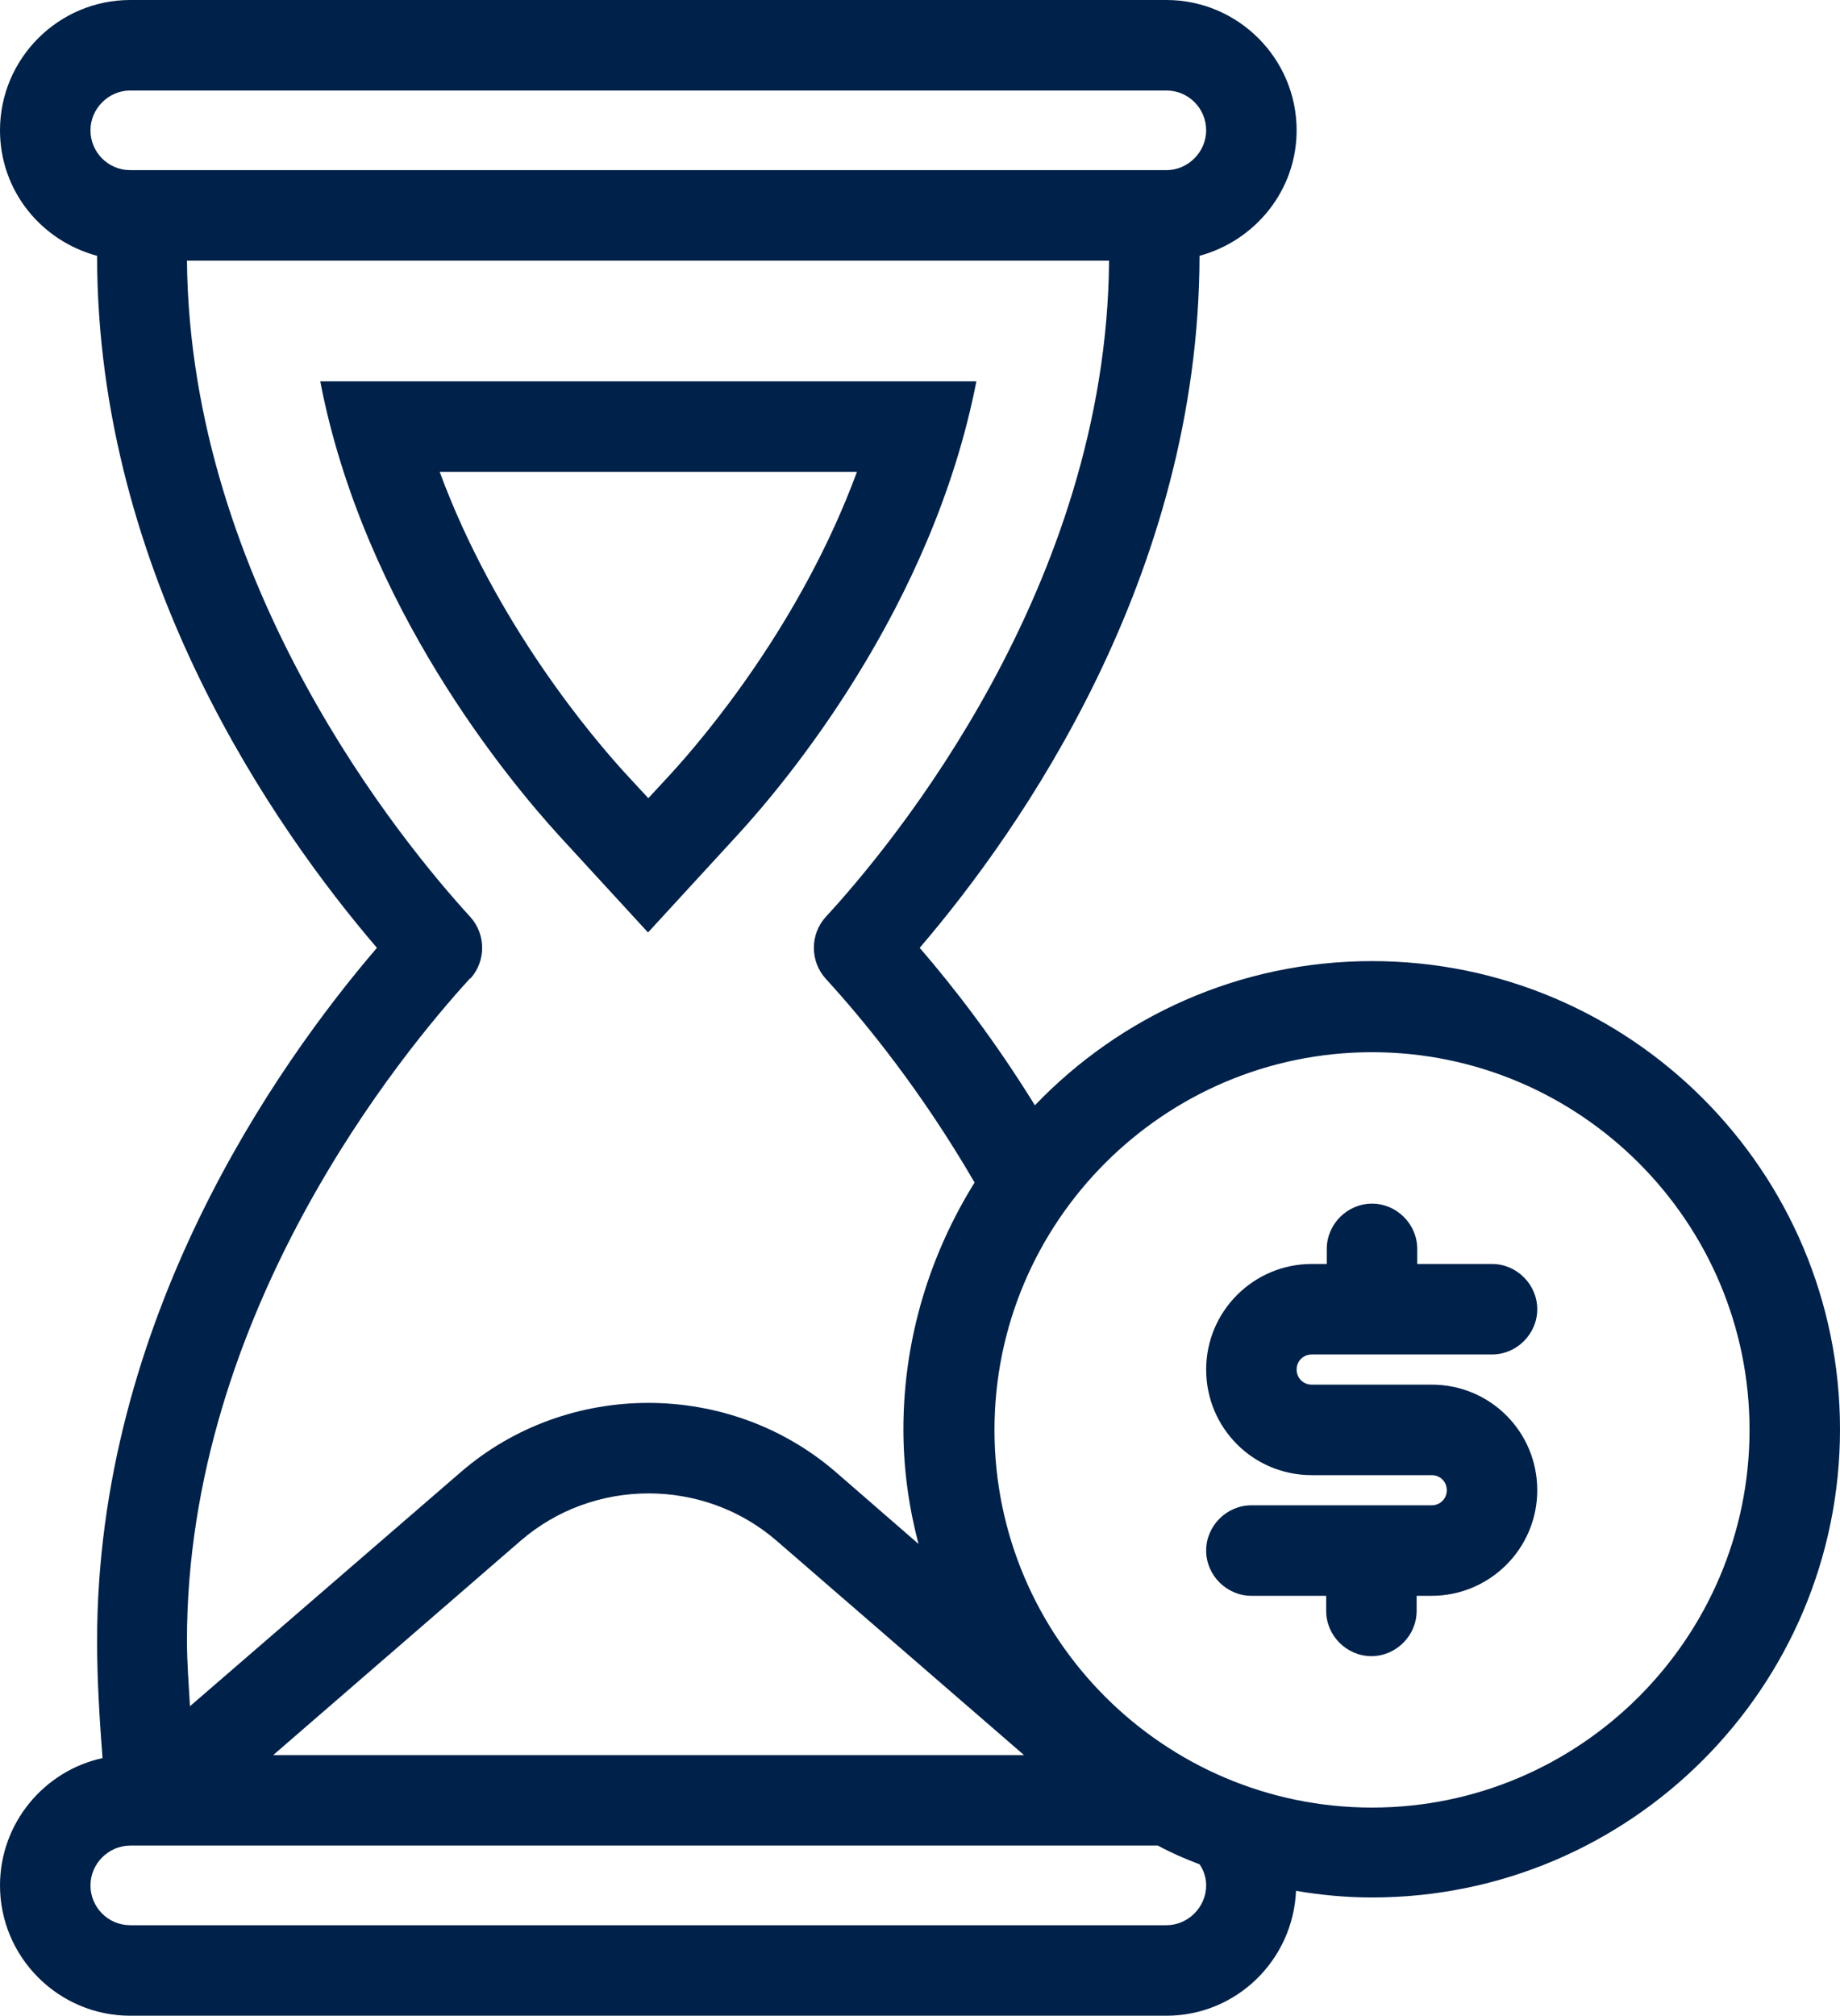
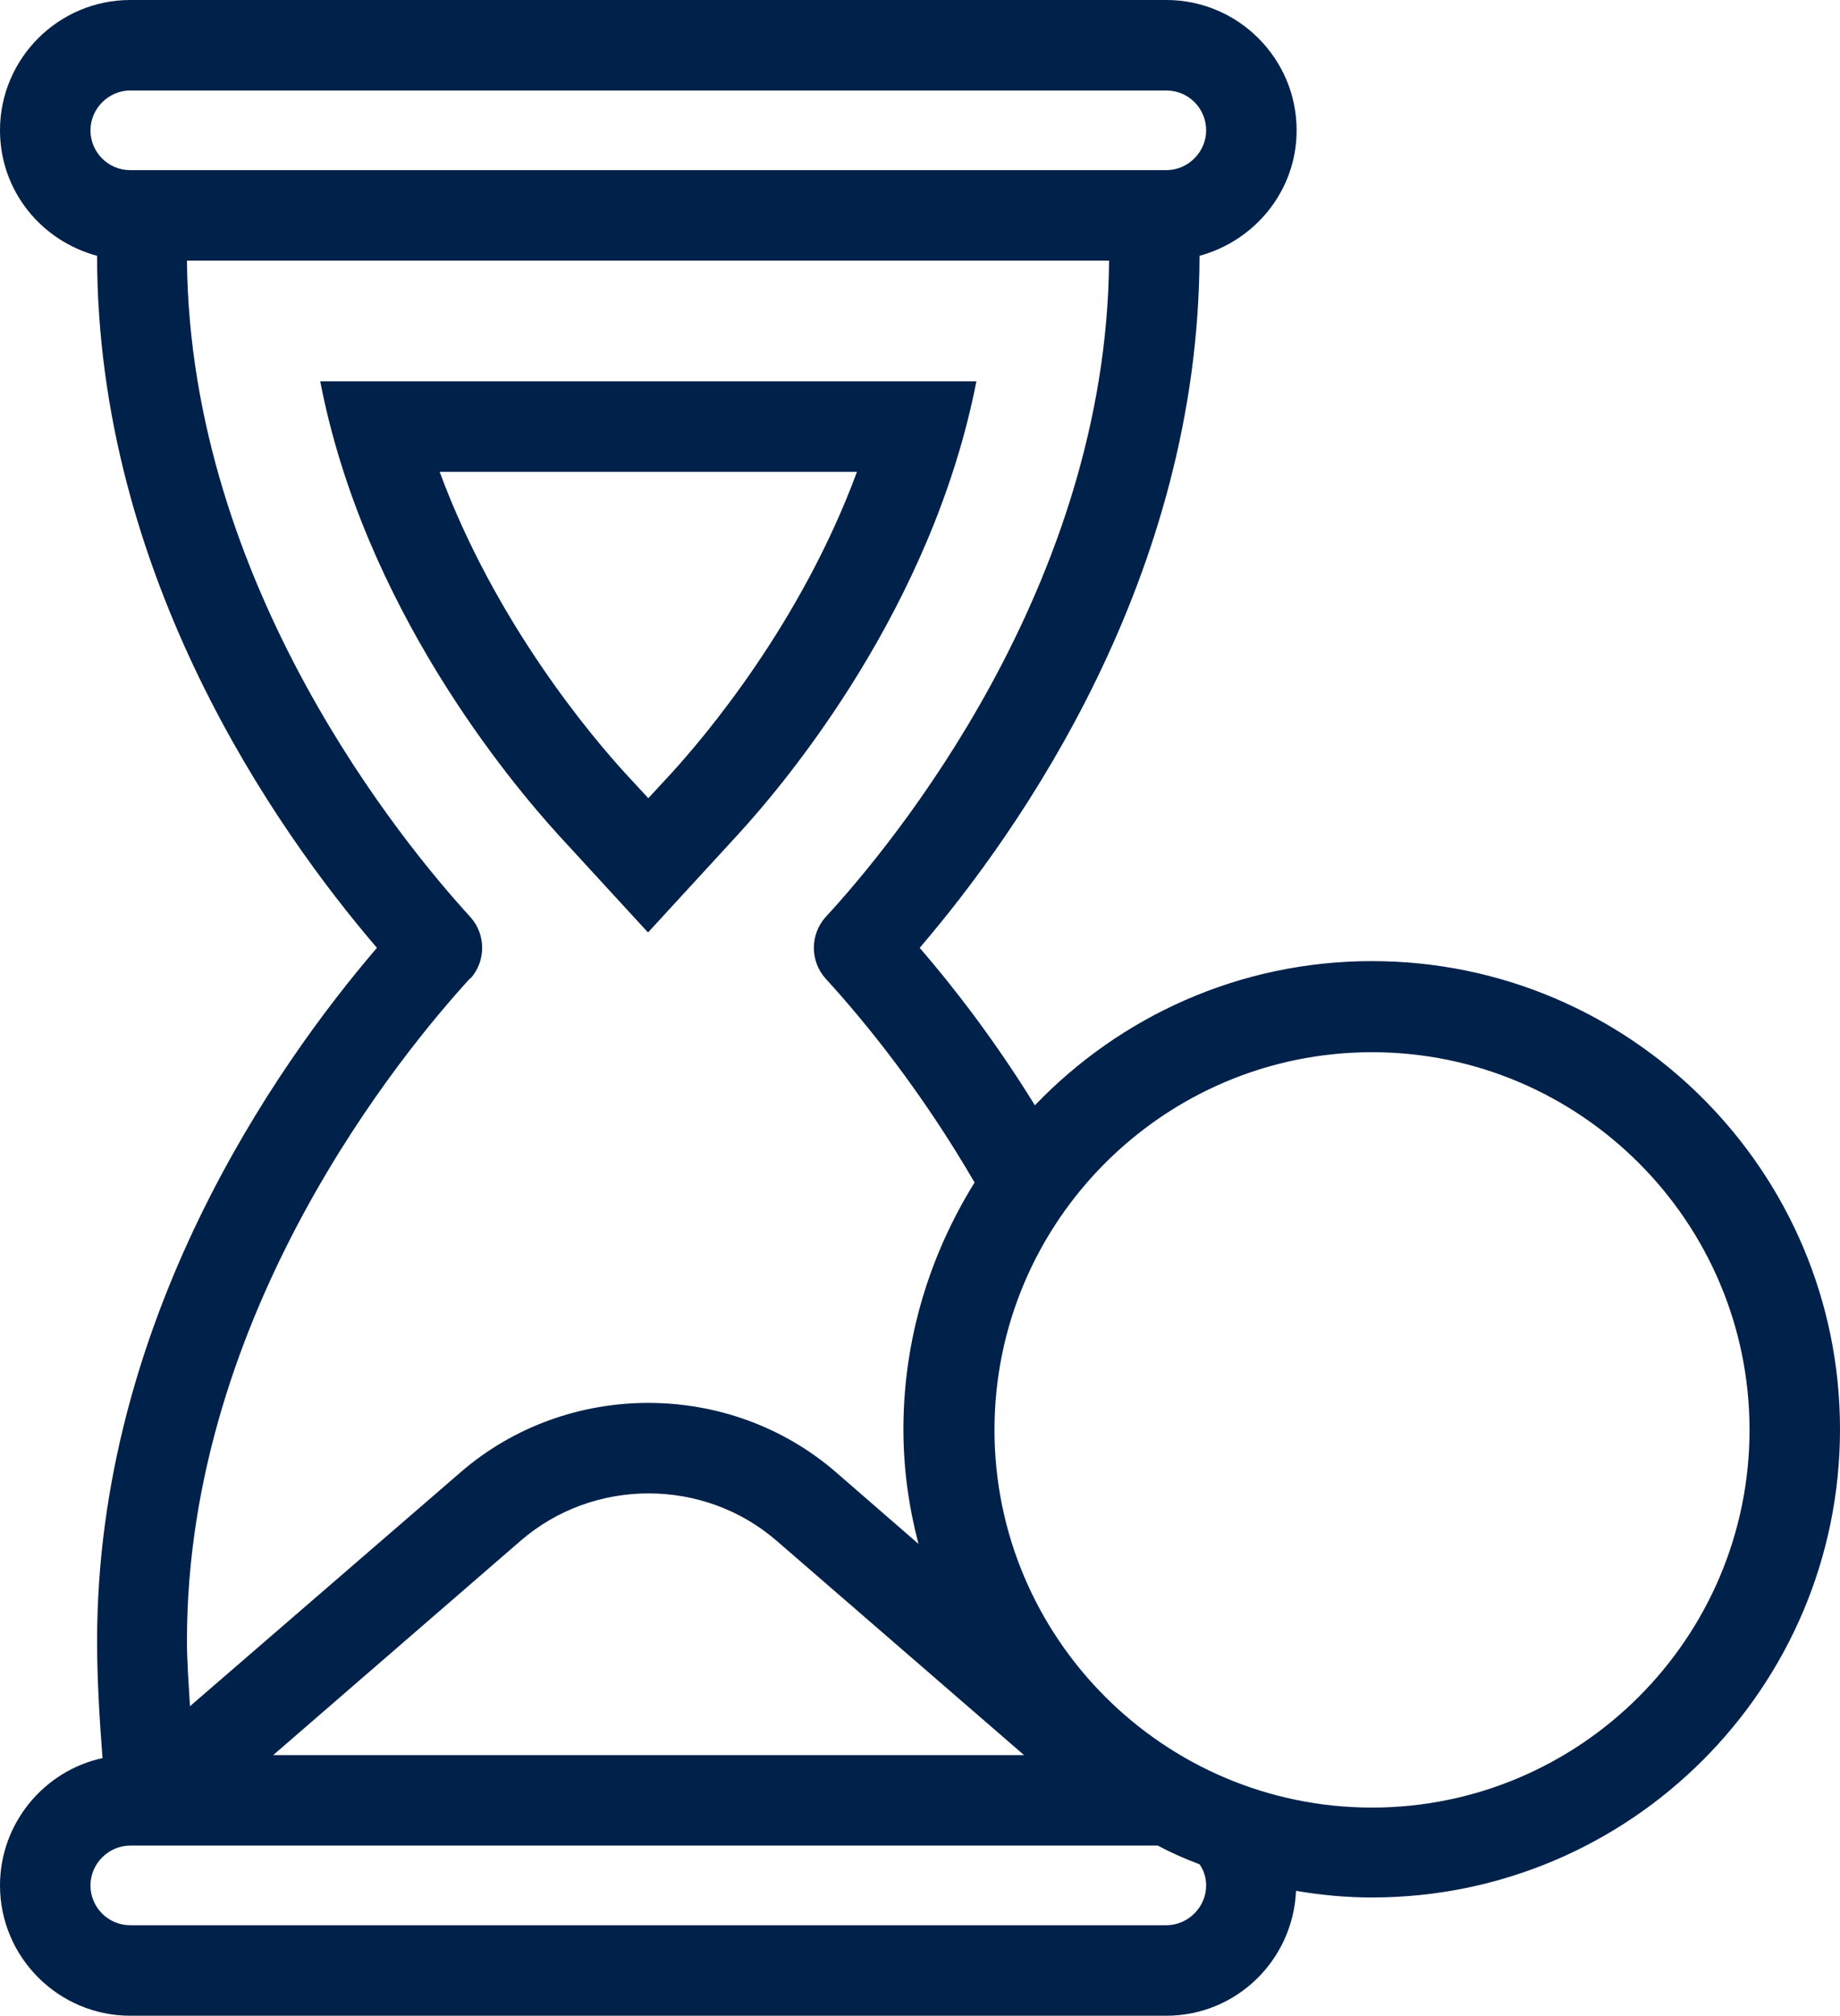
<svg xmlns="http://www.w3.org/2000/svg" id="Capa_2" viewBox="0 0 30.51 33.41">
  <defs>
    <style>.cls-1{fill:#002149;}</style>
  </defs>
  <g id="Icons">
    <path class="cls-1" d="M22.75,15.93c-2.2,0-4.18.92-5.59,2.39-.66-1.07-1.34-1.95-1.91-2.61,1.68-1.96,4.63-6.17,4.64-11.47.92-.25,1.61-1.08,1.61-2.08,0-1.19-.97-2.16-2.16-2.16H2.16C.97,0,0,.97,0,2.16c0,1,.68,1.83,1.61,2.08,0,5.3,2.96,9.51,4.64,11.47-1.68,1.96-4.64,6.18-4.64,11.49,0,.64.04,1.29.09,1.94-.97.21-1.7,1.08-1.7,2.11,0,1.19.97,2.16,2.16,2.16h17.18c1.16,0,2.1-.92,2.15-2.07.41.07.83.11,1.26.11,4.28,0,7.76-3.48,7.76-7.76s-3.48-7.76-7.76-7.76ZM2.16,1.5h17.18c.37,0,.66.3.66.66s-.3.66-.66.66H2.16c-.37,0-.66-.3-.66-.66s.3-.66.66-.66ZM7.8,16.22c.26-.29.26-.73,0-1.02-1.09-1.19-4.65-5.48-4.7-10.88h15.29c-.04,5.4-3.6,9.69-4.7,10.88-.26.29-.26.73,0,1.02.66.72,1.6,1.88,2.47,3.38-.74,1.19-1.18,2.59-1.18,4.09,0,.66.09,1.29.25,1.9l-1.37-1.19c-1.77-1.53-4.45-1.53-6.22,0l-4.49,3.88c-.02-.36-.05-.73-.05-1.09,0-5.45,3.6-9.78,4.7-10.98ZM16.97,29.09H4.53l4.1-3.55c1.21-1.05,3.04-1.05,4.25,0l4.1,3.55ZM20,31.25c0,.36-.3.66-.66.66H2.16c-.37,0-.66-.3-.66-.66s.3-.66.66-.66h17.04c.22.12.45.22.69.31.07.1.11.22.11.35ZM22.75,29.96c-3.45,0-6.26-2.81-6.26-6.26s2.81-6.26,6.26-6.26,6.26,2.81,6.26,6.26-2.81,6.26-6.26,6.26Z" />
-     <path class="cls-1" d="M21.75,22.45h2.99c.41,0,.75-.34.75-.75s-.34-.75-.75-.75h-1.24v-.25c0-.41-.34-.75-.75-.75s-.75.34-.75.75v.25h-.25c-.96,0-1.75.78-1.75,1.75s.78,1.75,1.75,1.75h1.99c.14,0,.25.11.25.25s-.11.25-.25.25h-2.99c-.41,0-.75.34-.75.75s.34.75.75.75h1.24v.25c0,.41.34.75.75.75s.75-.34.75-.75v-.25h.25c.96,0,1.75-.78,1.75-1.75s-.78-1.75-1.75-1.75h-1.99c-.14,0-.25-.11-.25-.25s.11-.25.25-.25Z" />
    <path class="cls-1" d="M10.75,15.45l1.47-1.6c.83-.9,3.24-3.79,3.97-7.53H5.31c.72,3.74,3.14,6.63,3.96,7.53l1.47,1.6ZM14.21,7.82c-.93,2.52-2.54,4.41-3.09,5.01l-.37.4-.37-.4c-.55-.6-2.16-2.49-3.09-5.01h6.93Z" />
  </g>
</svg>